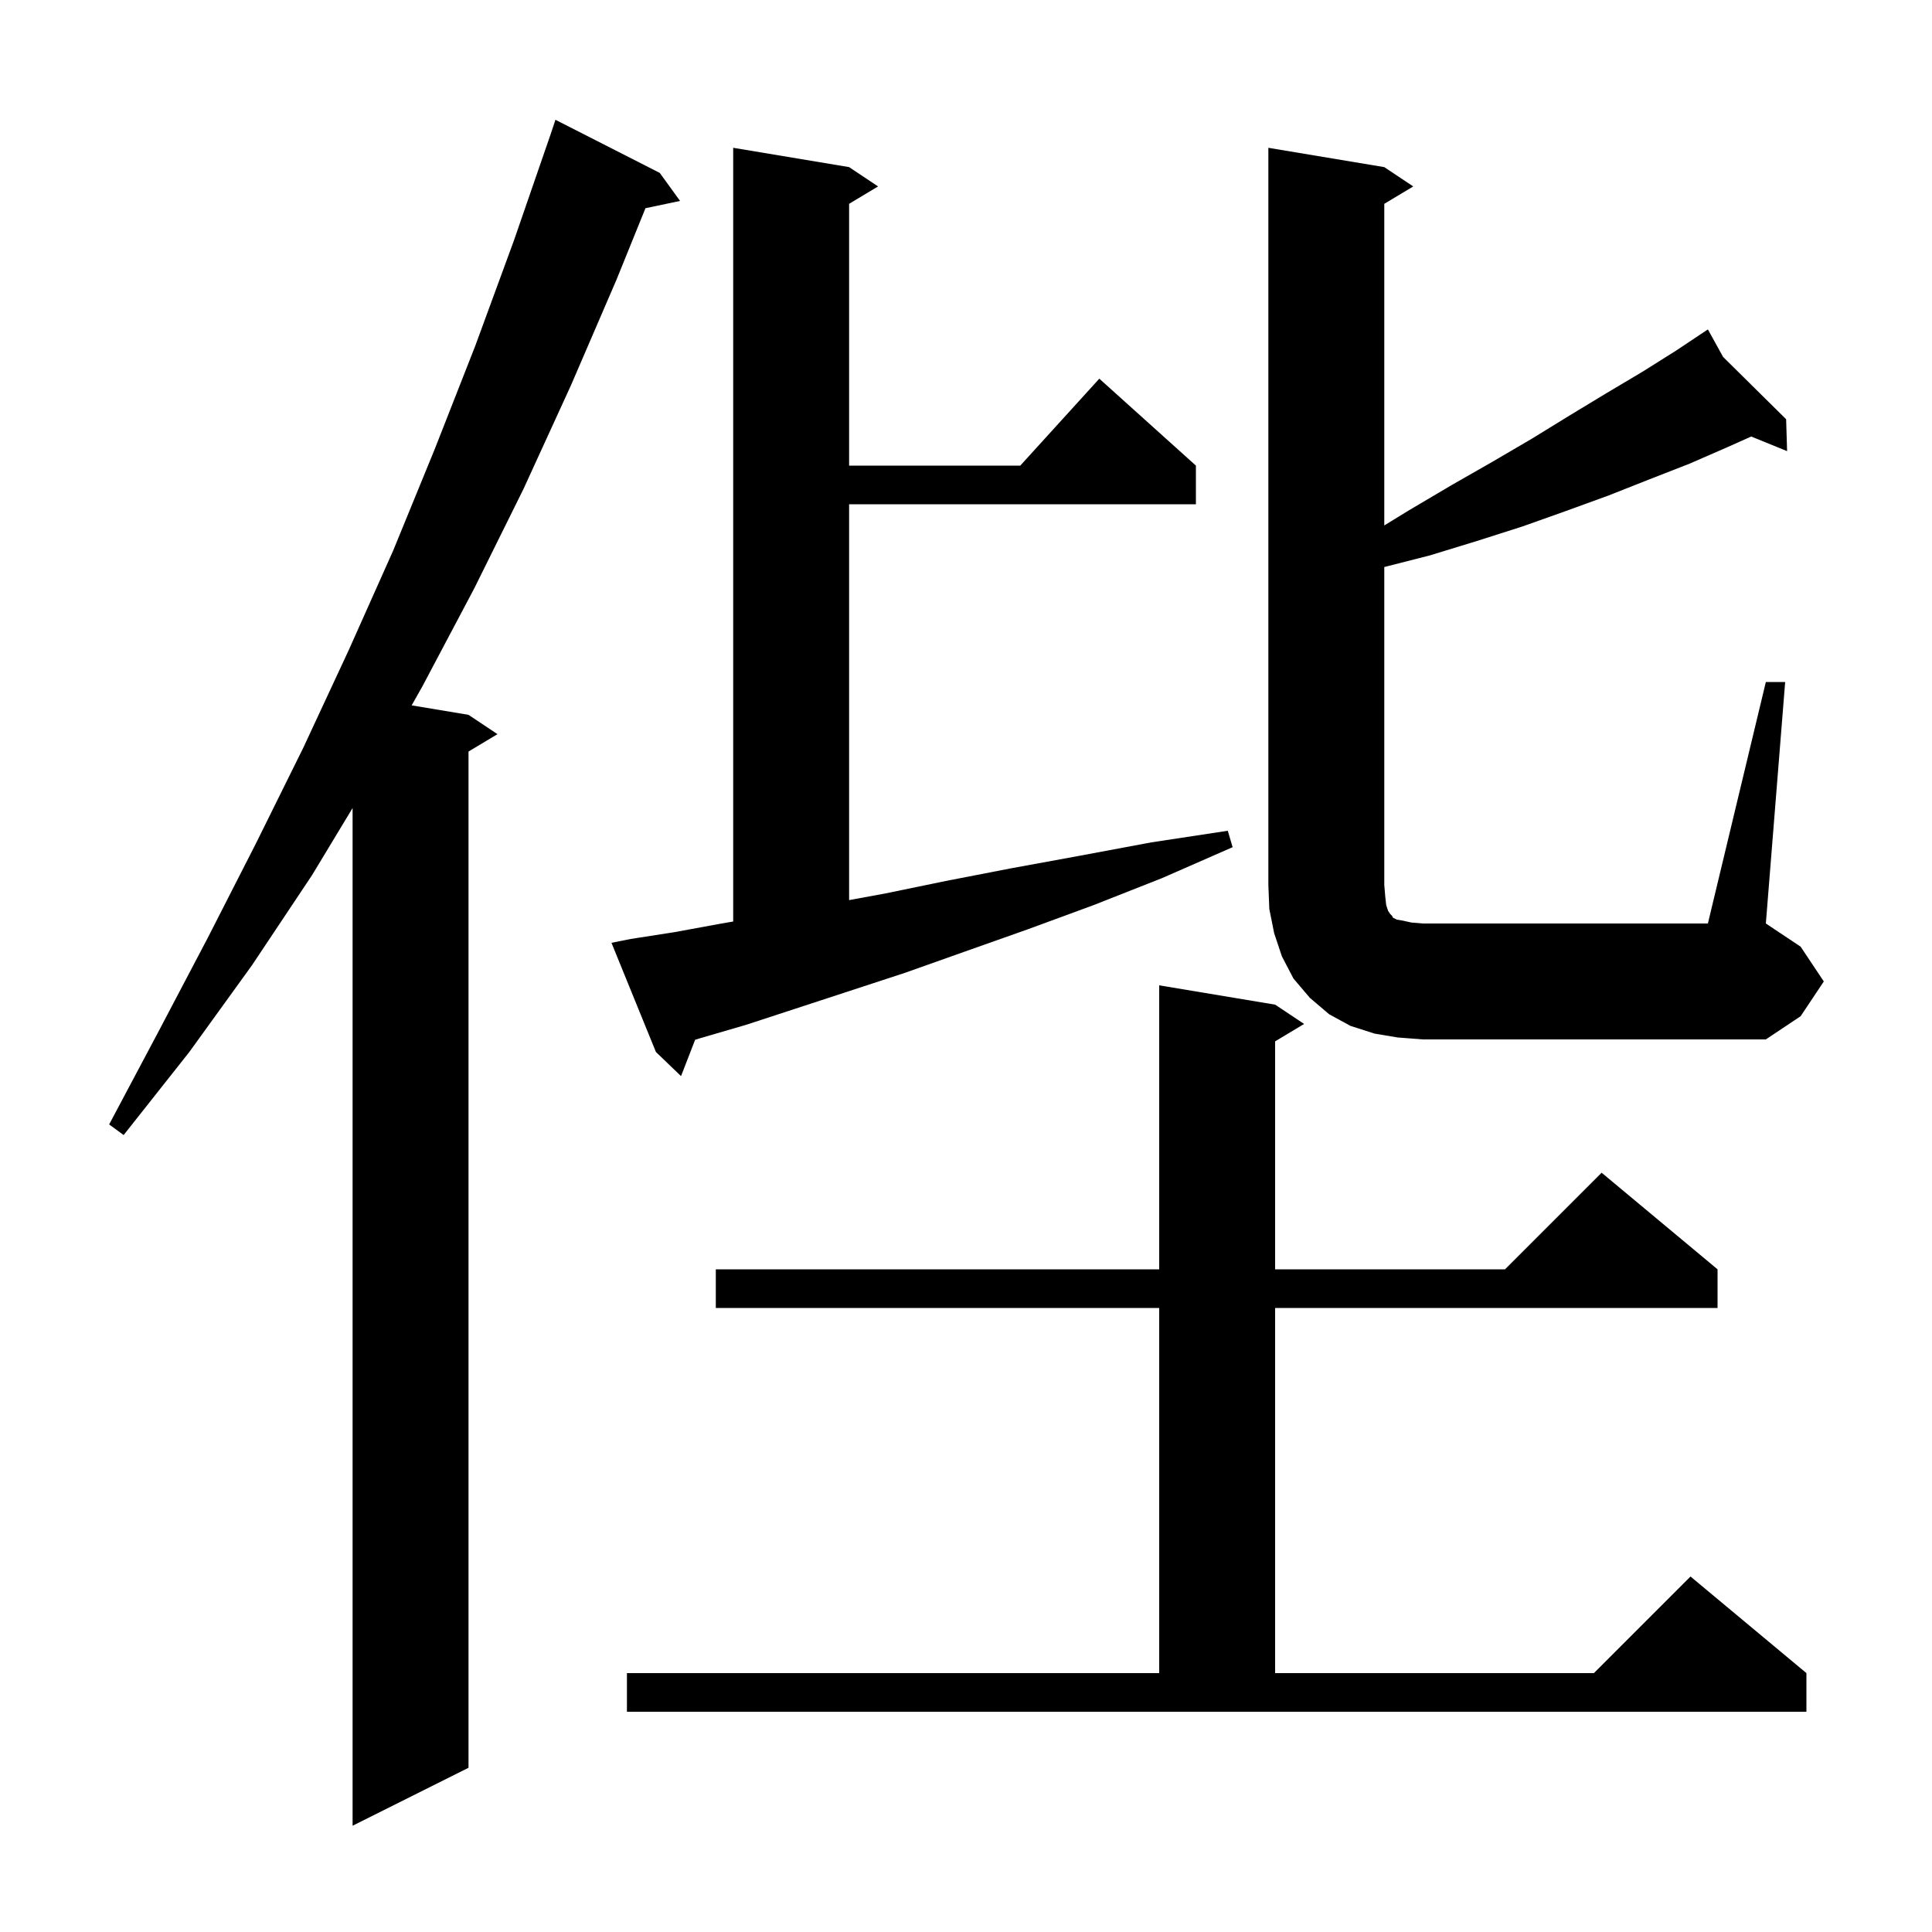
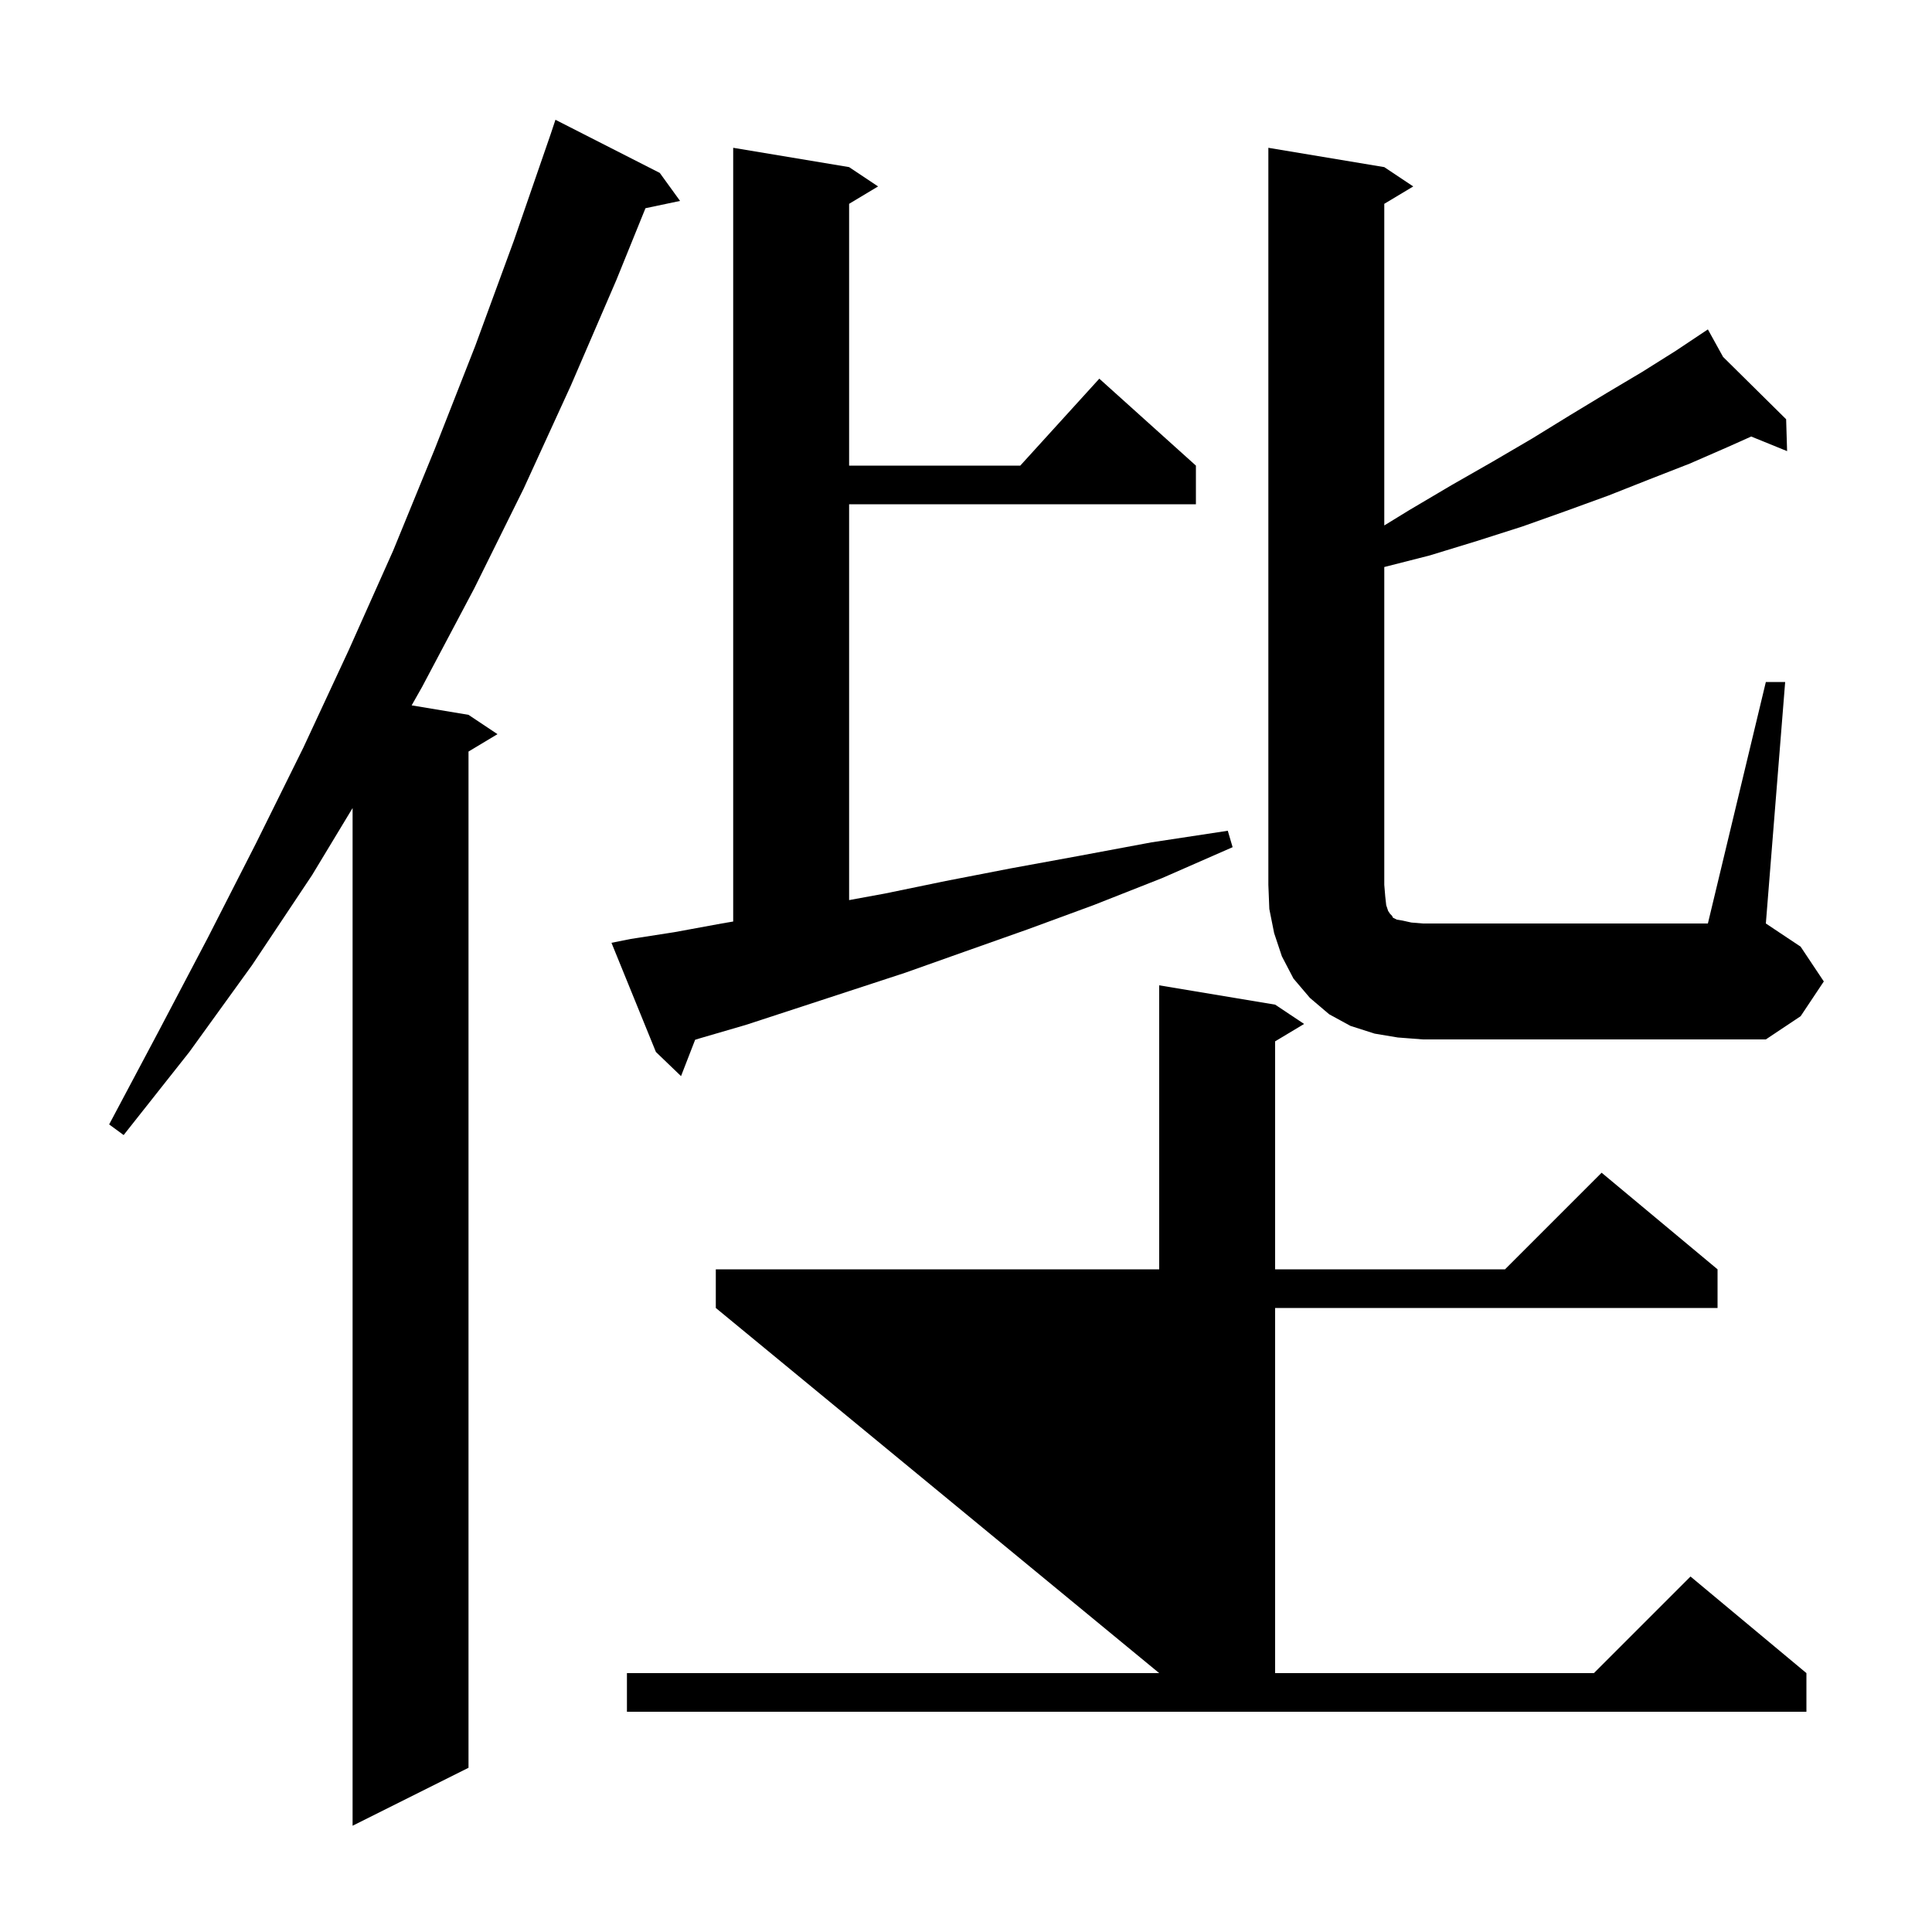
<svg xmlns="http://www.w3.org/2000/svg" version="1.1" baseProfile="full" viewBox="0 0 200 200" width="200" height="200">
  <g fill="currentColor">
-     <path d="M 68.3 17.9 L 70.4 20.8 L 66.819 21.554 L 63.8 29.0 L 59.1 39.9 L 54.2 50.6 L 49.1 60.9 L 43.7 71.1 L 42.614 73.019 L 48.5 74.0 L 51.5 76.0 L 48.5 77.8 L 48.5 183.0 L 36.5 189.0 L 36.5 83.648 L 32.3 90.6 L 26.1 99.9 L 19.6 108.9 L 12.8 117.5 L 11.3 116.4 L 16.4 106.8 L 21.5 97.1 L 26.5 87.3 L 31.4 77.4 L 36.1 67.3 L 40.7 57.0 L 45.0 46.5 L 49.2 35.8 L 53.2 24.9 L 57.0 13.9 L 57.5 12.4 Z M 64.9 173.2 L 120.0 173.2 L 120.0 135.4 L 74.1 135.4 L 74.1 131.4 L 120.0 131.4 L 120.0 102.0 L 132.0 104.0 L 135.0 106.0 L 132.0 107.8 L 132.0 131.4 L 155.8 131.4 L 165.8 121.4 L 177.8 131.4 L 177.8 135.4 L 132.0 135.4 L 132.0 173.2 L 165.0 173.2 L 175.0 163.2 L 187.0 173.2 L 187.0 177.2 L 64.9 177.2 Z M 65.3 97.2 L 69.8 96.5 L 74.7 95.6 L 75.9 95.396 L 75.9 15.3 L 87.9 17.3 L 90.9 19.3 L 87.9 21.1 L 87.9 48.2 L 105.618 48.2 L 113.8 39.2 L 123.8 48.2 L 123.8 52.2 L 87.9 52.2 L 87.9 93.178 L 91.6 92.5 L 97.9 91.2 L 104.6 89.9 L 111.7 88.6 L 119.2 87.2 L 127.1 86.0 L 127.6 87.7 L 120.3 90.9 L 113.2 93.7 L 106.4 96.2 L 99.9 98.5 L 93.7 100.7 L 87.9 102.6 L 82.4 104.4 L 77.2 106.1 L 72.4 107.5 L 71.96 107.637 L 70.5 111.4 L 67.9 108.9 L 63.3 97.6 Z M 182.8 70.6 L 184.8 70.6 L 182.8 95.6 L 186.4 98.0 L 188.8 101.6 L 186.4 105.2 L 182.8 107.6 L 147.3 107.6 L 144.7 107.4 L 142.3 107.0 L 139.8 106.2 L 137.6 105.0 L 135.6 103.3 L 133.9 101.3 L 132.7 99.0 L 131.9 96.6 L 131.4 94.1 L 131.3 91.6 L 131.3 15.3 L 143.3 17.3 L 146.3 19.3 L 143.3 21.1 L 143.3 54.395 L 145.9 52.8 L 150.3 50.2 L 154.5 47.8 L 158.6 45.4 L 162.5 43.0 L 166.3 40.7 L 170.0 38.5 L 173.5 36.3 L 176.015 34.623 L 176.0 34.6 L 176.02 34.62 L 176.8 34.1 L 178.371 36.945 L 184.9 43.4 L 185.0 46.7 L 181.284 45.189 L 178.8 46.3 L 174.9 48.0 L 170.8 49.6 L 166.5 51.3 L 162.1 52.9 L 157.6 54.5 L 152.9 56.0 L 148.0 57.5 L 143.3 58.698 L 143.3 91.6 L 143.4 92.8 L 143.5 93.7 L 143.7 94.3 L 143.9 94.6 L 144.1 94.8 L 144.2 95.0 L 144.6 95.2 L 145.2 95.3 L 146.1 95.5 L 147.3 95.6 L 176.8 95.6 Z " />
+     <path d="M 68.3 17.9 L 70.4 20.8 L 66.819 21.554 L 63.8 29.0 L 59.1 39.9 L 54.2 50.6 L 49.1 60.9 L 43.7 71.1 L 42.614 73.019 L 48.5 74.0 L 51.5 76.0 L 48.5 77.8 L 48.5 183.0 L 36.5 189.0 L 36.5 83.648 L 32.3 90.6 L 26.1 99.9 L 19.6 108.9 L 12.8 117.5 L 11.3 116.4 L 16.4 106.8 L 21.5 97.1 L 26.5 87.3 L 31.4 77.4 L 36.1 67.3 L 40.7 57.0 L 45.0 46.5 L 49.2 35.8 L 53.2 24.9 L 57.0 13.9 L 57.5 12.4 Z M 64.9 173.2 L 120.0 173.2 L 74.1 135.4 L 74.1 131.4 L 120.0 131.4 L 120.0 102.0 L 132.0 104.0 L 135.0 106.0 L 132.0 107.8 L 132.0 131.4 L 155.8 131.4 L 165.8 121.4 L 177.8 131.4 L 177.8 135.4 L 132.0 135.4 L 132.0 173.2 L 165.0 173.2 L 175.0 163.2 L 187.0 173.2 L 187.0 177.2 L 64.9 177.2 Z M 65.3 97.2 L 69.8 96.5 L 74.7 95.6 L 75.9 95.396 L 75.9 15.3 L 87.9 17.3 L 90.9 19.3 L 87.9 21.1 L 87.9 48.2 L 105.618 48.2 L 113.8 39.2 L 123.8 48.2 L 123.8 52.2 L 87.9 52.2 L 87.9 93.178 L 91.6 92.5 L 97.9 91.2 L 104.6 89.9 L 111.7 88.6 L 119.2 87.2 L 127.1 86.0 L 127.6 87.7 L 120.3 90.9 L 113.2 93.7 L 106.4 96.2 L 99.9 98.5 L 93.7 100.7 L 87.9 102.6 L 82.4 104.4 L 77.2 106.1 L 72.4 107.5 L 71.96 107.637 L 70.5 111.4 L 67.9 108.9 L 63.3 97.6 Z M 182.8 70.6 L 184.8 70.6 L 182.8 95.6 L 186.4 98.0 L 188.8 101.6 L 186.4 105.2 L 182.8 107.6 L 147.3 107.6 L 144.7 107.4 L 142.3 107.0 L 139.8 106.2 L 137.6 105.0 L 135.6 103.3 L 133.9 101.3 L 132.7 99.0 L 131.9 96.6 L 131.4 94.1 L 131.3 91.6 L 131.3 15.3 L 143.3 17.3 L 146.3 19.3 L 143.3 21.1 L 143.3 54.395 L 145.9 52.8 L 150.3 50.2 L 154.5 47.8 L 158.6 45.4 L 162.5 43.0 L 166.3 40.7 L 170.0 38.5 L 173.5 36.3 L 176.015 34.623 L 176.0 34.6 L 176.02 34.62 L 176.8 34.1 L 178.371 36.945 L 184.9 43.4 L 185.0 46.7 L 181.284 45.189 L 178.8 46.3 L 174.9 48.0 L 170.8 49.6 L 166.5 51.3 L 162.1 52.9 L 157.6 54.5 L 152.9 56.0 L 148.0 57.5 L 143.3 58.698 L 143.3 91.6 L 143.4 92.8 L 143.5 93.7 L 143.7 94.3 L 143.9 94.6 L 144.1 94.8 L 144.2 95.0 L 144.6 95.2 L 145.2 95.3 L 146.1 95.5 L 147.3 95.6 L 176.8 95.6 Z " />
  </g>
</svg>